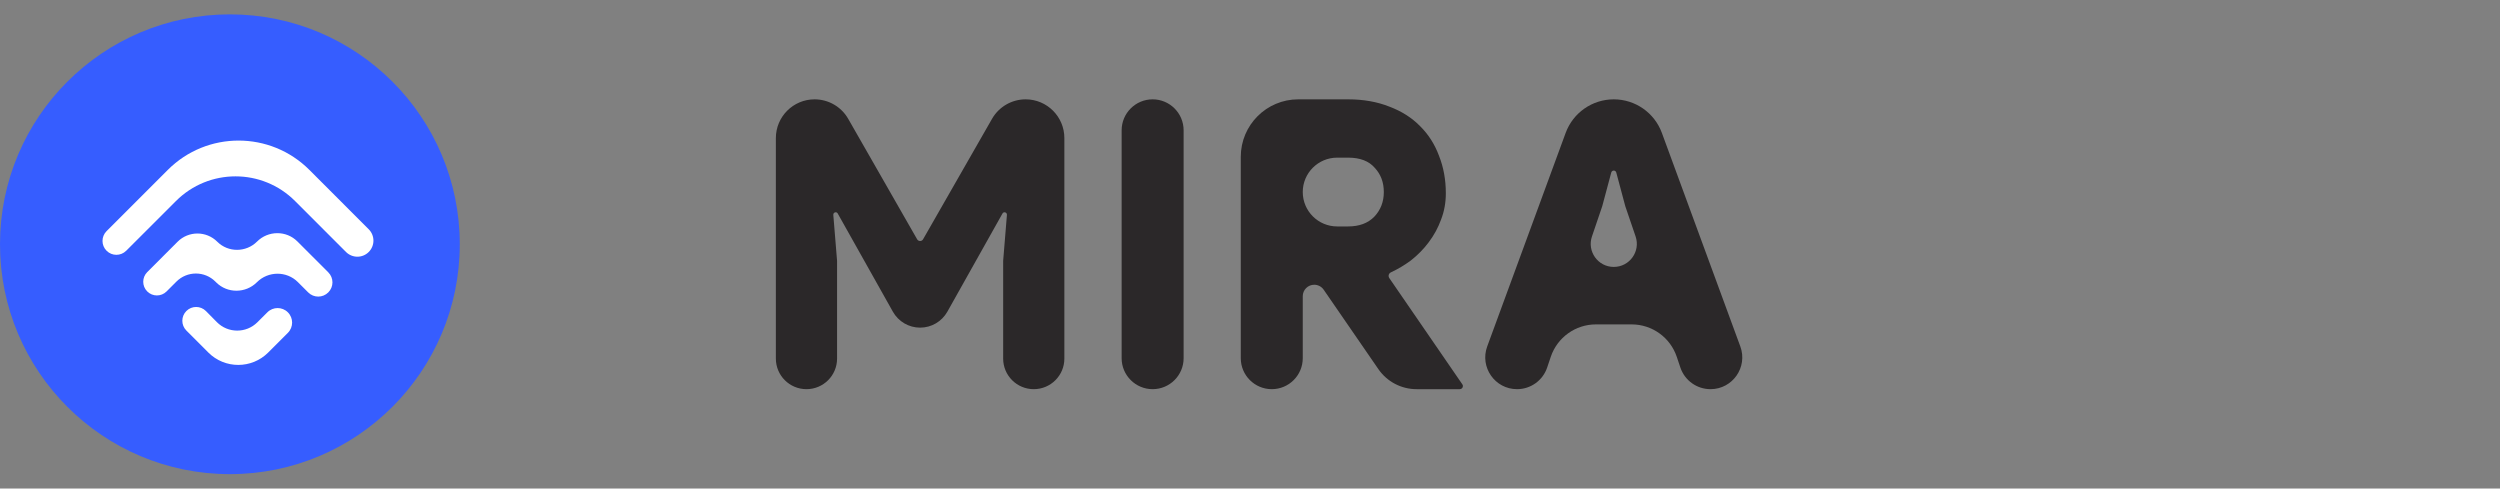
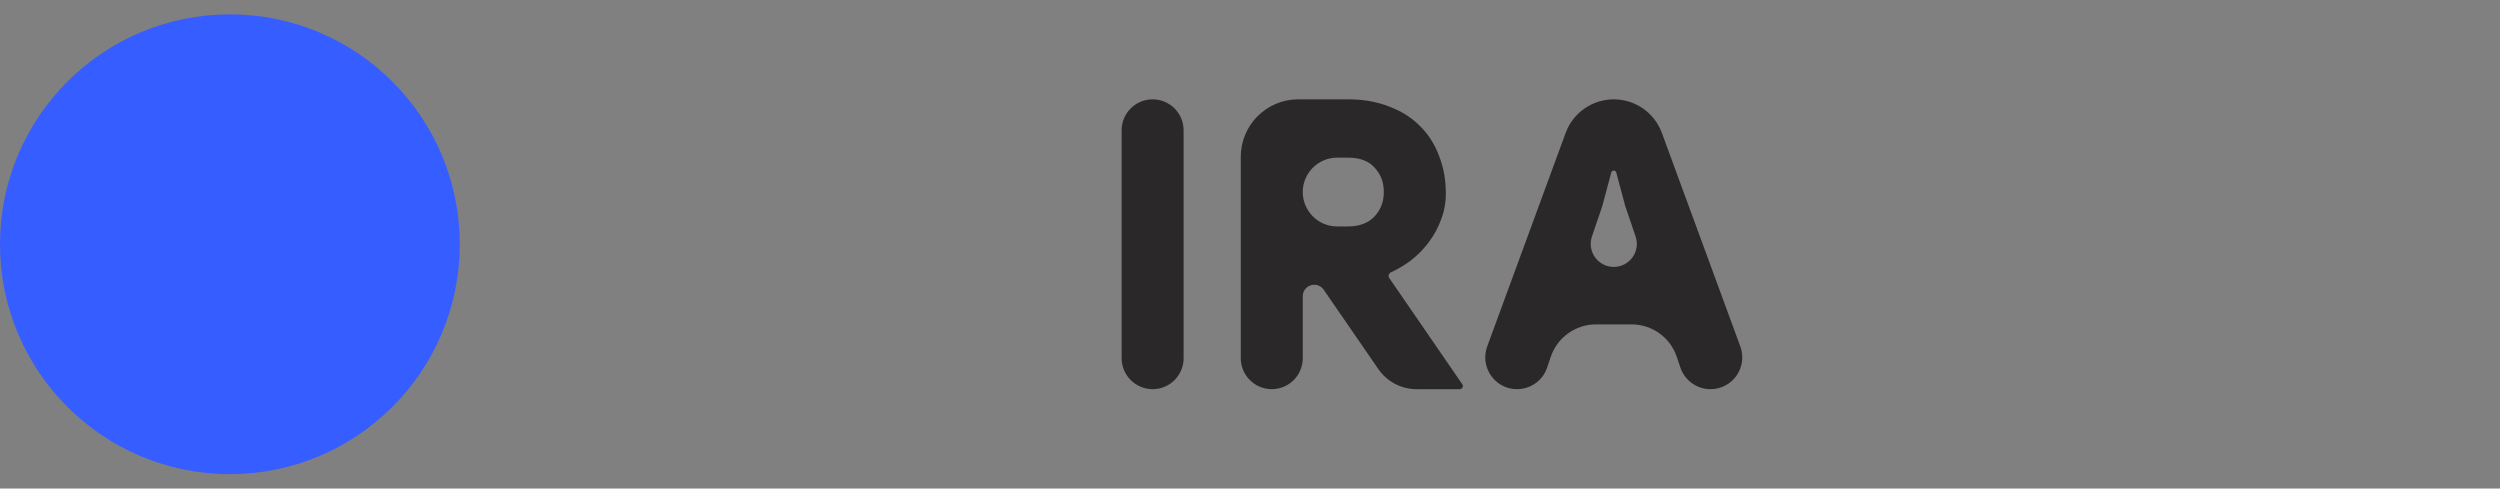
<svg xmlns="http://www.w3.org/2000/svg" width="87" height="17" viewBox="0 0 87 17" fill="none">
  <rect x="0" y="0" width="87" height="17" fill="#808080" stroke="none" />
  <circle cx="8" cy="8.5" r="8" fill="#365DFF" />
-   <path d="M10.018 11.583C10.215 11.386 10.215 11.066 10.018 10.869C9.821 10.671 9.501 10.671 9.304 10.869L8.958 11.214C8.568 11.604 7.935 11.602 7.547 11.21L7.167 10.825C6.98 10.636 6.674 10.635 6.486 10.823C6.298 11.011 6.298 11.315 6.486 11.503L7.25 12.268C7.825 12.843 8.758 12.843 9.333 12.268L10.018 11.583ZM10.349 8.402C9.963 8.015 9.331 8.02 8.945 8.407C8.564 8.787 7.941 8.792 7.561 8.412C7.18 8.031 6.562 8.031 6.181 8.412L5.124 9.469C4.938 9.655 4.938 9.956 5.124 10.142C5.31 10.328 5.611 10.328 5.797 10.142L6.139 9.8C6.514 9.425 7.121 9.425 7.496 9.8L7.523 9.827C7.913 10.217 8.55 10.212 8.94 9.822C9.332 9.43 9.973 9.425 10.365 9.816L10.725 10.176C10.918 10.37 11.231 10.37 11.424 10.176C11.618 9.983 11.618 9.67 11.424 9.477L10.349 8.402ZM12.041 8.769C12.26 8.988 12.614 8.988 12.832 8.769C13.05 8.551 13.05 8.197 12.832 7.979L10.766 5.912C9.405 4.552 7.2 4.552 5.84 5.912L3.709 8.043C3.52 8.232 3.52 8.538 3.709 8.726C3.897 8.915 4.203 8.915 4.392 8.726L6.123 6.996C7.268 5.851 9.123 5.851 10.268 6.996L12.041 8.769Z" fill="white" />
-   <path d="M27 4.805C27 4.061 27.604 3.457 28.348 3.457C28.831 3.457 29.278 3.716 29.518 4.136L31.916 8.327C31.938 8.365 31.977 8.387 32.02 8.387C32.063 8.387 32.102 8.365 32.123 8.327L34.522 4.136C34.762 3.716 35.209 3.457 35.692 3.457C36.436 3.457 37.04 4.061 37.04 4.805V12.479C37.04 13.067 36.563 13.543 35.975 13.543C35.387 13.543 34.91 13.067 34.91 12.479V9.078L35.041 7.477C35.045 7.429 35.007 7.387 34.959 7.387C34.929 7.387 34.901 7.403 34.886 7.43L32.968 10.847C32.775 11.19 32.413 11.402 32.02 11.402C31.627 11.402 31.265 11.19 31.072 10.847L29.153 7.43C29.139 7.403 29.111 7.387 29.081 7.387C29.033 7.387 28.995 7.429 28.999 7.477L29.13 9.078V12.479C29.13 13.067 28.653 13.543 28.065 13.543C27.477 13.543 27 13.067 27 12.479V4.805Z" fill="#2B2829" />
  <path d="M39.033 4.536C39.033 3.94 39.516 3.457 40.112 3.457C40.707 3.457 41.19 3.94 41.19 4.536V12.465C41.19 13.06 40.707 13.543 40.112 13.543C39.516 13.543 39.033 13.06 39.033 12.465V4.536Z" fill="#2B2829" />
  <path d="M43.179 5.457C43.179 4.352 44.074 3.457 45.179 3.457H46.913C47.447 3.457 47.927 3.542 48.351 3.711C48.775 3.87 49.13 4.096 49.416 4.387C49.711 4.678 49.932 5.025 50.08 5.429C50.236 5.824 50.315 6.256 50.315 6.725C50.315 7.054 50.259 7.359 50.149 7.641C50.047 7.923 49.904 8.186 49.72 8.43C49.545 8.665 49.337 8.876 49.098 9.064C48.881 9.225 48.649 9.364 48.401 9.479C48.354 9.501 48.323 9.548 48.323 9.6C48.323 9.627 48.331 9.653 48.346 9.675L50.89 13.375C50.903 13.393 50.909 13.414 50.909 13.436C50.909 13.495 50.861 13.543 50.802 13.543H49.296C48.765 13.543 48.268 13.282 47.967 12.845L46.064 10.082C45.989 9.973 45.866 9.909 45.735 9.909C45.515 9.909 45.336 10.088 45.336 10.308V12.465C45.336 13.06 44.853 13.543 44.258 13.543C43.662 13.543 43.179 13.06 43.179 12.465V5.457ZM46.913 7.88C47.3 7.88 47.604 7.768 47.825 7.542C48.047 7.307 48.157 7.021 48.157 6.683C48.157 6.345 48.051 6.063 47.839 5.838C47.636 5.603 47.328 5.486 46.913 5.486H46.534C45.872 5.486 45.336 6.022 45.336 6.683C45.336 7.344 45.872 7.88 46.534 7.88H46.913Z" fill="#2B2829" />
  <path d="M54.485 4.625C54.743 3.923 55.411 3.457 56.159 3.457C56.907 3.457 57.575 3.923 57.833 4.625L60.563 12.056C60.829 12.778 60.294 13.543 59.525 13.543C59.051 13.543 58.629 13.241 58.477 12.791L58.351 12.416C58.124 11.743 57.492 11.289 56.781 11.289H55.537C54.826 11.289 54.195 11.743 53.967 12.416L53.841 12.791C53.689 13.241 53.267 13.543 52.793 13.543C52.024 13.543 51.49 12.778 51.755 12.056L54.485 4.625ZM56.159 9.289C56.709 9.289 57.096 8.749 56.919 8.229L56.56 7.176L56.246 6.003C56.236 5.964 56.2 5.936 56.159 5.936C56.118 5.936 56.083 5.964 56.072 6.003L55.758 7.176L55.4 8.229C55.223 8.749 55.61 9.289 56.159 9.289Z" fill="#2B2829" />
</svg>